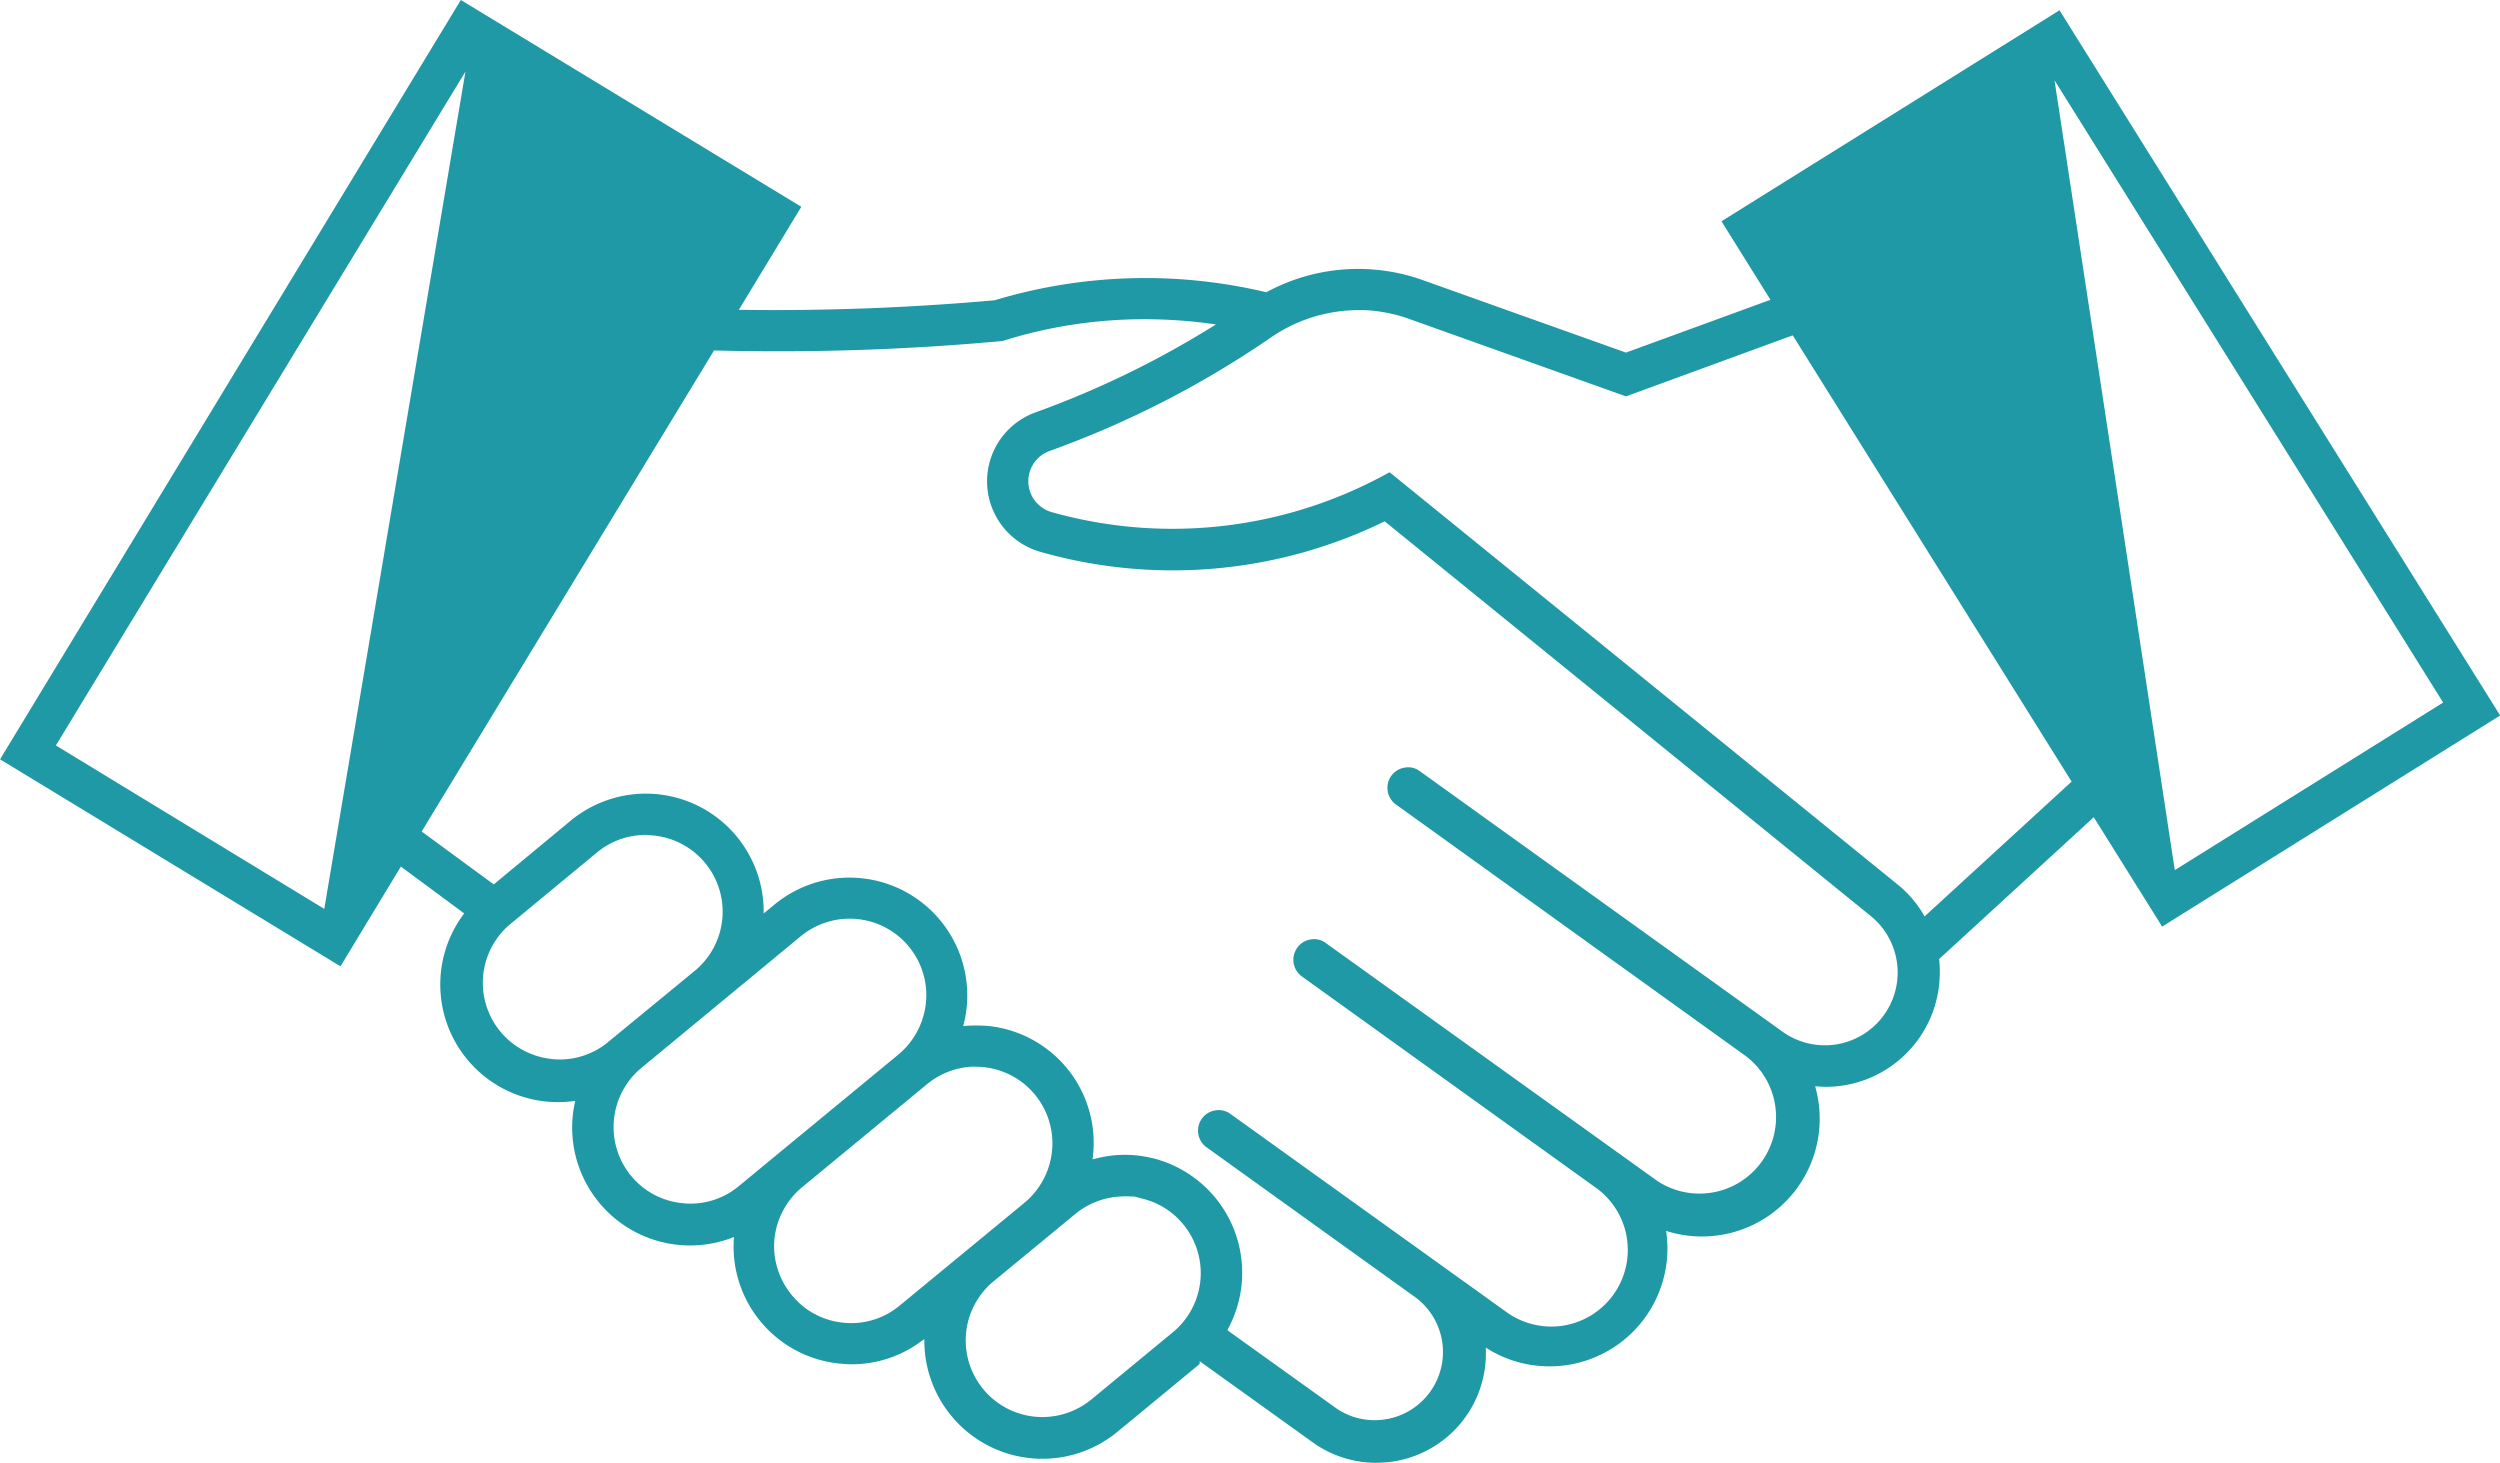
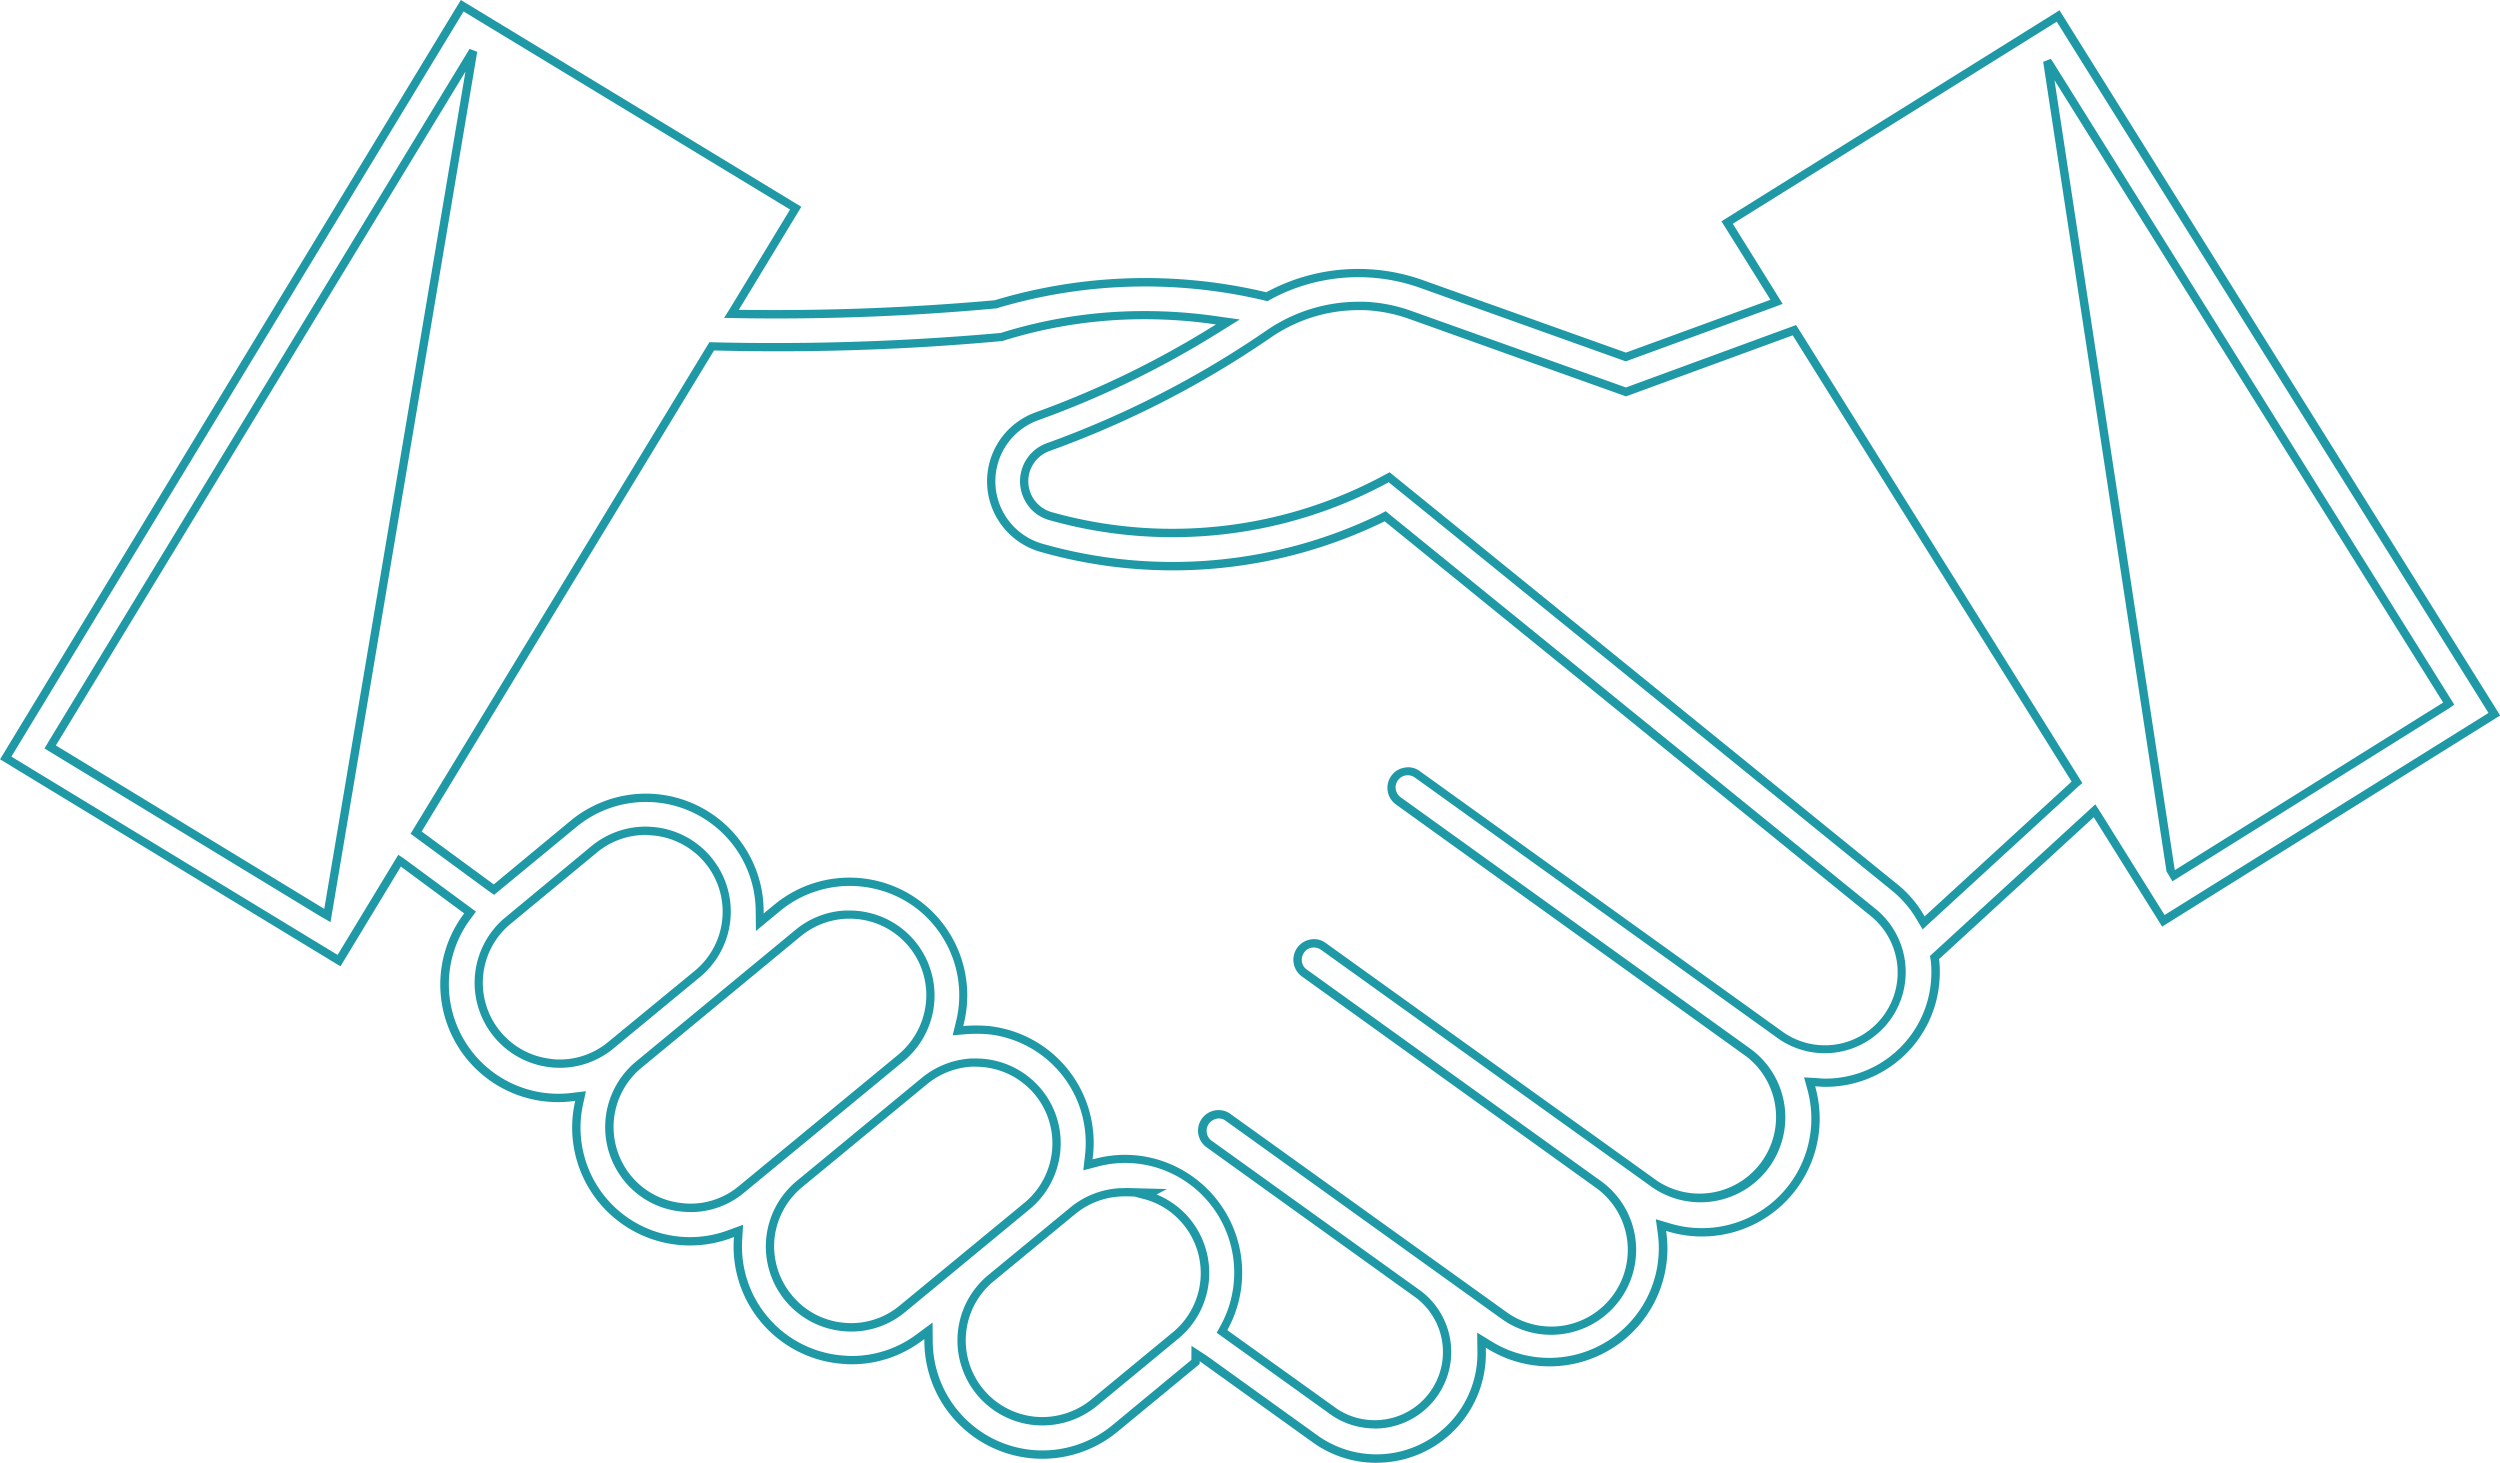
<svg xmlns="http://www.w3.org/2000/svg" width="84.125" height="49.223" viewBox="0 0 84.125 49.223">
  <g id="Groupe_1698" data-name="Groupe 1698" transform="translate(-13192.573 -479.154)">
    <g id="Groupe_1679" data-name="Groupe 1679" transform="translate(13192.573 479.154)">
      <g id="Groupe_1642" data-name="Groupe 1642" transform="translate(0.19 0.193)">
-         <path id="Tracé_3666" data-name="Tracé 3666" d="M663.454,122.424l-9.217,5.758-.1-.162-4.146-27.244.106.165,13.4,21.455Zm-12.507,2.65-5.126,4.7-.123-.2a3.727,3.727,0,0,0-.845-.982l-17.015-13.808a15.119,15.119,0,0,1-11.391,1.312,1.221,1.221,0,0,1-.084-2.325,32.6,32.6,0,0,0,7.446-3.825,5.311,5.311,0,0,1,2.985-.929c.073,0,.146,0,.218,0a5.276,5.276,0,0,1,1.539.3l7.252,2.588,5.669-2.076.084.134,9.421,15.081Zm-6.466,8.022a2.58,2.58,0,0,1-3.464.464l-12.236-8.789a.521.521,0,0,0-.411-.092.545.545,0,0,0-.356.229.551.551,0,0,0,.126.758l11.8,8.486a2.719,2.719,0,0,1-3.17,4.415l-11.153-8.011a.545.545,0,0,0-.767.132.552.552,0,0,0,.123.767l9.838,7.071a2.718,2.718,0,0,1-3.056,4.5l-.12-.084-9.25-6.645a.545.545,0,0,0-.409-.067.538.538,0,0,0-.344.243.545.545,0,0,0,.117.725l7.071,5.084a2.435,2.435,0,0,1-2.834,3.956l-3.78-2.711.084-.151a3.832,3.832,0,0,0-1.522-5.193,3.79,3.79,0,0,0-2.792-.341l-.277.073.034-.285a3.819,3.819,0,0,0-3.355-4.242,4.265,4.265,0,0,0-.781-.008l-.274.025.067-.269a3.823,3.823,0,0,0-6.147-3.867l-.585.484-.006-.411a3.834,3.834,0,0,0-3.822-3.777h-.045a3.861,3.861,0,0,0-2.39.87l-2.689,2.222-.123-.09-2.493-1.83.025-.039,9.919-16.324.112,0a84.7,84.7,0,0,0,9.631-.316,16.025,16.025,0,0,1,4.8-.736h.039a16.6,16.6,0,0,1,2.255.154l.534.076-.459.283a31.333,31.333,0,0,1-5.96,2.89,2.327,2.327,0,0,0,.154,4.429,16.1,16.1,0,0,0,11.449-1.007l.109-.053.1.078,16.352,13.277a2.6,2.6,0,0,1,.327,3.649m-23.814,10.54-2.793,2.306a2.725,2.725,0,0,1-3.828-.411,2.705,2.705,0,0,1,.364-3.783l2.8-2.306a2.74,2.74,0,0,1,1.553-.6c.092,0,.179-.006.266-.006l.786.02-.162.084a2.667,2.667,0,0,1,1.268.775,2.721,2.721,0,0,1-.249,3.923m-9.211-.876a2.691,2.691,0,0,1-1.729.624,2.627,2.627,0,0,1-.266-.014,2.717,2.717,0,0,1-1.469-4.8l4.211-3.478a2.738,2.738,0,0,1,1.573-.61c.056,0,.1,0,.154,0a2.72,2.72,0,0,1,1.738,4.807Zm-5.434-4a2.676,2.676,0,0,1-1.71.61,2.625,2.625,0,0,1-.285-.017,2.686,2.686,0,0,1-1.827-.988,2.724,2.724,0,0,1,.361-3.8l5.383-4.446a2.714,2.714,0,0,1,1.6-.621c.048,0,.092,0,.137,0a2.722,2.722,0,0,1,1.729,4.818Zm-6.1-4.247a2.72,2.72,0,0,1-1.8-4.759l2.983-2.468a2.729,2.729,0,0,1,1.561-.6,2.288,2.288,0,0,1,.277,0,2.719,2.719,0,0,1,1.626,4.8l-2.983,2.459a2.692,2.692,0,0,1-1.659.571m-7.821-4.986-.168-.1-9.161-5.571.1-.168,14.133-23.254Zm47.1-23.316,1.665,2.669-.056.022-5.017,1.833-.064-.022-6.81-2.434a6.339,6.339,0,0,0-5.143.392l-.064.036-.073-.017a17.486,17.486,0,0,0-9.074.277,81.3,81.3,0,0,1-8.526.322l-.342-.006.045-.073,2.115-3.483-11.217-6.813-15.364,25.314,11.217,6.819,2.04-3.363.045.031,2.325,1.712-.115.154a3.823,3.823,0,0,0,3.562,6.055l.271-.034-.056.266a3.823,3.823,0,0,0,5.093,4.373l.283-.1-.02.3a3.818,3.818,0,0,0,3.593,4.038c.084.008.168.011.249.011a3.787,3.787,0,0,0,2.261-.761l.308-.227,0,.383a3.839,3.839,0,0,0,3.828,3.786h.033a3.841,3.841,0,0,0,2.4-.873l2.725-2.247v-.283l.308.2,3.71,2.669a3.539,3.539,0,0,0,5.6-2.96l-.006-.358.3.185a3.825,3.825,0,0,0,5.778-3.761l-.039-.3.285.084a3.821,3.821,0,0,0,4.785-4.639l-.07-.266.274.017a2.562,2.562,0,0,0,.291.014,3.7,3.7,0,0,0,3.657-3.428,3.488,3.488,0,0,0-.008-.686l-.014-.1.076-.07L651.565,126l.034.05,2.283,3.654,11.139-6.956L650.342,99.253Z" transform="translate(-581.279 -98.909)" fill="#1e99a5" />
-       </g>
+         </g>
      <g id="Groupe_1643" data-name="Groupe 1643">
        <path id="Tracé_3667" data-name="Tracé 3667" d="M627.521,148.063a3.656,3.656,0,0,1-2.141-.691l-3.8-2.728v.09l-.05.045-2.725,2.247a3.97,3.97,0,0,1-6.489-3.019V143.9l-.089.062a3.919,3.919,0,0,1-2.342.786c-.087,0-.174,0-.263-.011a3.957,3.957,0,0,1-3.719-4.186l.006-.087-.078.031a3.967,3.967,0,0,1-5.28-4.536l.017-.076-.078.011a3.958,3.958,0,0,1-3.69-6.276l.031-.042L594.7,128l-2.031,3.355-.12-.07-11.335-6.894.07-.118L596.718,98.84l.12.073,11.338,6.886-.073.118-2.031,3.349.1,0a83.207,83.207,0,0,0,8.509-.322,17.569,17.569,0,0,1,9.122-.274l.017.006.014-.008a6.475,6.475,0,0,1,5.26-.4l6.83,2.437,4.863-1.777-1.648-2.641.12-.076,11.256-7.026.073.12,14.754,23.612-.12.073-11.256,7.031-.073-.12-2.227-3.562-5.207,4.776.006.025a3.875,3.875,0,0,1,.008.719,3.84,3.84,0,0,1-3.8,3.553,2.894,2.894,0,0,1-.308-.014l-.073-.006.02.081a3.962,3.962,0,0,1-4.961,4.81l-.075-.022.011.081a3.967,3.967,0,0,1-5.993,3.9l-.084-.056v.106a3.677,3.677,0,0,1-3.685,3.769Zm-6.217-3.937.526.344,3.716,2.672a3.4,3.4,0,0,0,5.38-2.843l-.008-.616.521.319A3.686,3.686,0,0,0,637,140.379l-.07-.512.5.148a3.684,3.684,0,0,0,4.611-4.471l-.123-.451.47.028a2.507,2.507,0,0,0,.283.014,3.569,3.569,0,0,0,3.52-3.3,3.661,3.661,0,0,0-.008-.658l-.028-.168.132-.123,5.431-4.98.123.187,2.208,3.537,10.9-6.8L650.42,99.57l-10.9,6.8,1.676,2.694-.215.084L635.918,111l-.109-.039L629,108.527a6.2,6.2,0,0,0-5.031.386l-.106.062-.129-.031a17.39,17.39,0,0,0-9,.274,80.886,80.886,0,0,1-8.568.33l-.59-.011.179-.283,2.042-3.363L596.81,99.226,581.594,124.3l10.977,6.673,2.042-3.369.171.112,2.443,1.8-.2.269a3.683,3.683,0,0,0,3.43,5.831l.47-.056-.1.456a3.683,3.683,0,0,0,4.908,4.214l.481-.176-.031.512a3.679,3.679,0,0,0,3.461,3.892c.084.008.165.011.241.011a3.647,3.647,0,0,0,2.174-.733l.531-.392.006.66a3.69,3.69,0,0,0,6.03,2.806L621.3,144.6Zm6.159,2.781a2.577,2.577,0,0,1-1.427-.434l-3.884-2.787.143-.257a3.7,3.7,0,0,0-1.469-5.006,3.633,3.633,0,0,0-2.686-.327l-.476.126.056-.492a3.678,3.678,0,0,0-3.232-4.085,4.837,4.837,0,0,0-.753-.006l-.467.039.112-.456a3.673,3.673,0,0,0-.42-2.792,3.629,3.629,0,0,0-2.264-1.67,3.69,3.69,0,0,0-3.237.736l-.811.672-.008-.705a3.692,3.692,0,0,0-3.682-3.637h-.045a3.681,3.681,0,0,0-2.3.837l-2.776,2.289-.21-.148-2.6-1.908.092-.151,9.964-16.391.19.006a85.741,85.741,0,0,0,9.614-.316,16.021,16.021,0,0,1,4.813-.736h.039a16.734,16.734,0,0,1,2.275.154l.915.129-.784.487a31.556,31.556,0,0,1-5.991,2.9,2.186,2.186,0,0,0,.148,4.163,15.963,15.963,0,0,0,11.351-1l.188-.1.165.137,16.352,13.274a2.739,2.739,0,0,1,.347,3.85h0a2.725,2.725,0,0,1-3.649.49l-12.239-8.791a.407.407,0,0,0-.568.1.406.406,0,0,0,.092.565l11.8,8.486a2.857,2.857,0,0,1-3.33,4.642L625.663,130.8a.434.434,0,0,0-.3-.073.389.389,0,0,0-.269.168.4.4,0,0,0-.073.308.386.386,0,0,0,.165.263l9.835,7.073a2.856,2.856,0,0,1-1.077,5.165,2.84,2.84,0,0,1-2.138-.439l-.12-.084-9.256-6.645a.375.375,0,0,0-.291-.048.424.424,0,0,0-.26.182.412.412,0,0,0,.087.543l7.068,5.076a2.576,2.576,0,0,1-1.57,4.622Zm-4.944-3.3,3.677,2.636a2.269,2.269,0,0,0,1.268.386,2.293,2.293,0,0,0,1.4-4.116l-7.068-5.078a.691.691,0,0,1,.789-1.133l9.379,6.732a2.583,2.583,0,0,0,1.928.4,2.579,2.579,0,0,0,.968-4.664l-9.841-7.073a.693.693,0,0,1-.157-.963.678.678,0,0,1,.448-.28.646.646,0,0,1,.512.118l11.159,8.008a2.577,2.577,0,0,0,3-4.186l-11.8-8.486a.69.69,0,0,1-.16-.951.682.682,0,0,1,.448-.285.648.648,0,0,1,.515.115l12.236,8.789a2.449,2.449,0,0,0,2.966-3.892l-16.379-13.3-.028.011a16.228,16.228,0,0,1-11.547,1.018,2.466,2.466,0,0,1-.165-4.7A31.5,31.5,0,0,0,622,109.836l.129-.078-.151-.022a16.546,16.546,0,0,0-2.236-.154H619.7a15.8,15.8,0,0,0-4.757.733,82.633,82.633,0,0,1-9.675.319h-.031L595.4,126.82l2.426,1.78,2.6-2.154a3.986,3.986,0,0,1,2.476-.9h.047a3.966,3.966,0,0,1,3.959,3.912l0,.12.358-.294a3.964,3.964,0,0,1,6.377,4.007l-.02.078.075-.008a4.888,4.888,0,0,1,.809.008,3.953,3.953,0,0,1,3.478,4.4l-.011.081.084-.017a3.9,3.9,0,0,1,2.893.353,3.972,3.972,0,0,1,1.575,5.383ZM644.6,133.219h0ZM616.29,146.806a2.858,2.858,0,0,1-1.846-5.042l2.8-2.306a2.877,2.877,0,0,1,1.634-.635c.109,0,.19-.006.274-.006l1.326.034-.347.182a2.866,2.866,0,0,1,1.016.705,2.866,2.866,0,0,1-.26,4.127l-2.792,2.306A2.893,2.893,0,0,1,616.29,146.806Zm2.854-7.709c-.078,0-.157,0-.243.006a2.594,2.594,0,0,0-1.486.571l-2.793,2.3a2.58,2.58,0,0,0,1.668,4.55,2.606,2.606,0,0,0,1.62-.571l2.789-2.3a2.581,2.581,0,0,0,.235-3.721,2.523,2.523,0,0,0-1.2-.736l-.344-.092Zm1.645,4.661h0Zm-10.94-.112c-.1,0-.19-.006-.28-.014a2.86,2.86,0,0,1-1.544-5.056l4.211-3.472a2.878,2.878,0,0,1,1.654-.646h.162a2.853,2.853,0,0,1,2.848,2.7,2.888,2.888,0,0,1-1.018,2.353l-4.211,3.478A2.835,2.835,0,0,1,609.849,143.647Zm4.2-8.912c-.048,0-.092,0-.146,0a2.6,2.6,0,0,0-1.489.582l-4.211,3.472a2.611,2.611,0,0,0-.932,1.746,2.582,2.582,0,0,0,.582,1.883,2.543,2.543,0,0,0,1.74.932,2.449,2.449,0,0,0,.255.014,2.545,2.545,0,0,0,1.64-.593L615.7,139.3a2.6,2.6,0,0,0,.921-2.124,2.577,2.577,0,0,0-2.569-2.44Zm-2.471,8.145h0Zm-7.143-3.254a2.883,2.883,0,0,1-.3-.017,2.81,2.81,0,0,1-1.922-1.038,2.865,2.865,0,0,1,.381-3.993l5.38-4.443a2.849,2.849,0,0,1,1.684-.655c.05,0,.1,0,.146,0a2.861,2.861,0,0,1,1.819,5.064l-5.392,4.446A2.8,2.8,0,0,1,604.435,139.627Zm5.361-9.869c-.039,0-.078,0-.12,0a2.592,2.592,0,0,0-1.519.588l-5.383,4.446a2.586,2.586,0,0,0-.341,3.6,2.548,2.548,0,0,0,1.732.935,2.353,2.353,0,0,0,.271.017,2.533,2.533,0,0,0,1.62-.576v0l5.389-4.443a2.608,2.608,0,0,0,.934-2.115,2.577,2.577,0,0,0-2.574-2.454Zm-3.651,9.122h0Zm-6.1-4.107a2.58,2.58,0,0,1-.369-.025,2.859,2.859,0,0,1-1.528-4.978l2.985-2.473a2.882,2.882,0,0,1,1.643-.635,2.574,2.574,0,0,1,.294,0,2.858,2.858,0,0,1,1.707,5.048l-2.983,2.462A2.837,2.837,0,0,1,600.047,134.772Zm2.879-7.837c-.045,0-.089,0-.131.006a2.565,2.565,0,0,0-1.48.574l-2.983,2.465a2.576,2.576,0,0,0,1.385,4.488,2.051,2.051,0,0,0,.33.025,2.555,2.555,0,0,0,1.575-.543L604.6,131.5a2.577,2.577,0,0,0-1.536-4.555C603.016,126.938,602.968,126.935,602.926,126.935Zm42.983,3.179-.21-.353a3.554,3.554,0,0,0-.811-.943l-16.945-13.749a15.239,15.239,0,0,1-11.413,1.276,1.329,1.329,0,0,1-.817-.641,1.36,1.36,0,0,1,.727-1.95,32.439,32.439,0,0,0,7.409-3.805,5.47,5.47,0,0,1,3.067-.954c.075,0,.148,0,.224,0a5.308,5.308,0,0,1,1.578.313l7.208,2.571,5.725-2.1.146.229,9.488,15.185-.123.1Zm-17.935-15.381.073.059L645.062,128.6a3.751,3.751,0,0,1,.878,1.018l.034.059,4.947-4.536-9.385-15.017-5.61,2.054-.047-.017-7.253-2.591a5.148,5.148,0,0,0-1.5-.294c-.07,0-.143,0-.213,0a5.2,5.2,0,0,0-2.907.9,32.573,32.573,0,0,1-7.476,3.839,1.087,1.087,0,0,0-.677.727,1.082,1.082,0,0,0,.75,1.332,14.977,14.977,0,0,0,11.287-1.3ZM592.333,129.87l-.347-.2-9.278-5.644.171-.288,14.133-23.254.257.1Zm-9.242-5.946,9.032,5.5,4.751-28.176Zm71.223,4.572-.2-.333-4.15-27.244.257-.1.106.162,13.47,21.57-.151.109Zm.075-.4.011.02,9.023-5.635-13.078-20.94Zm9.186-5.546h0Z" transform="translate(-581.211 -98.84)" fill="#1e99a5" />
      </g>
    </g>
  </g>
</svg>